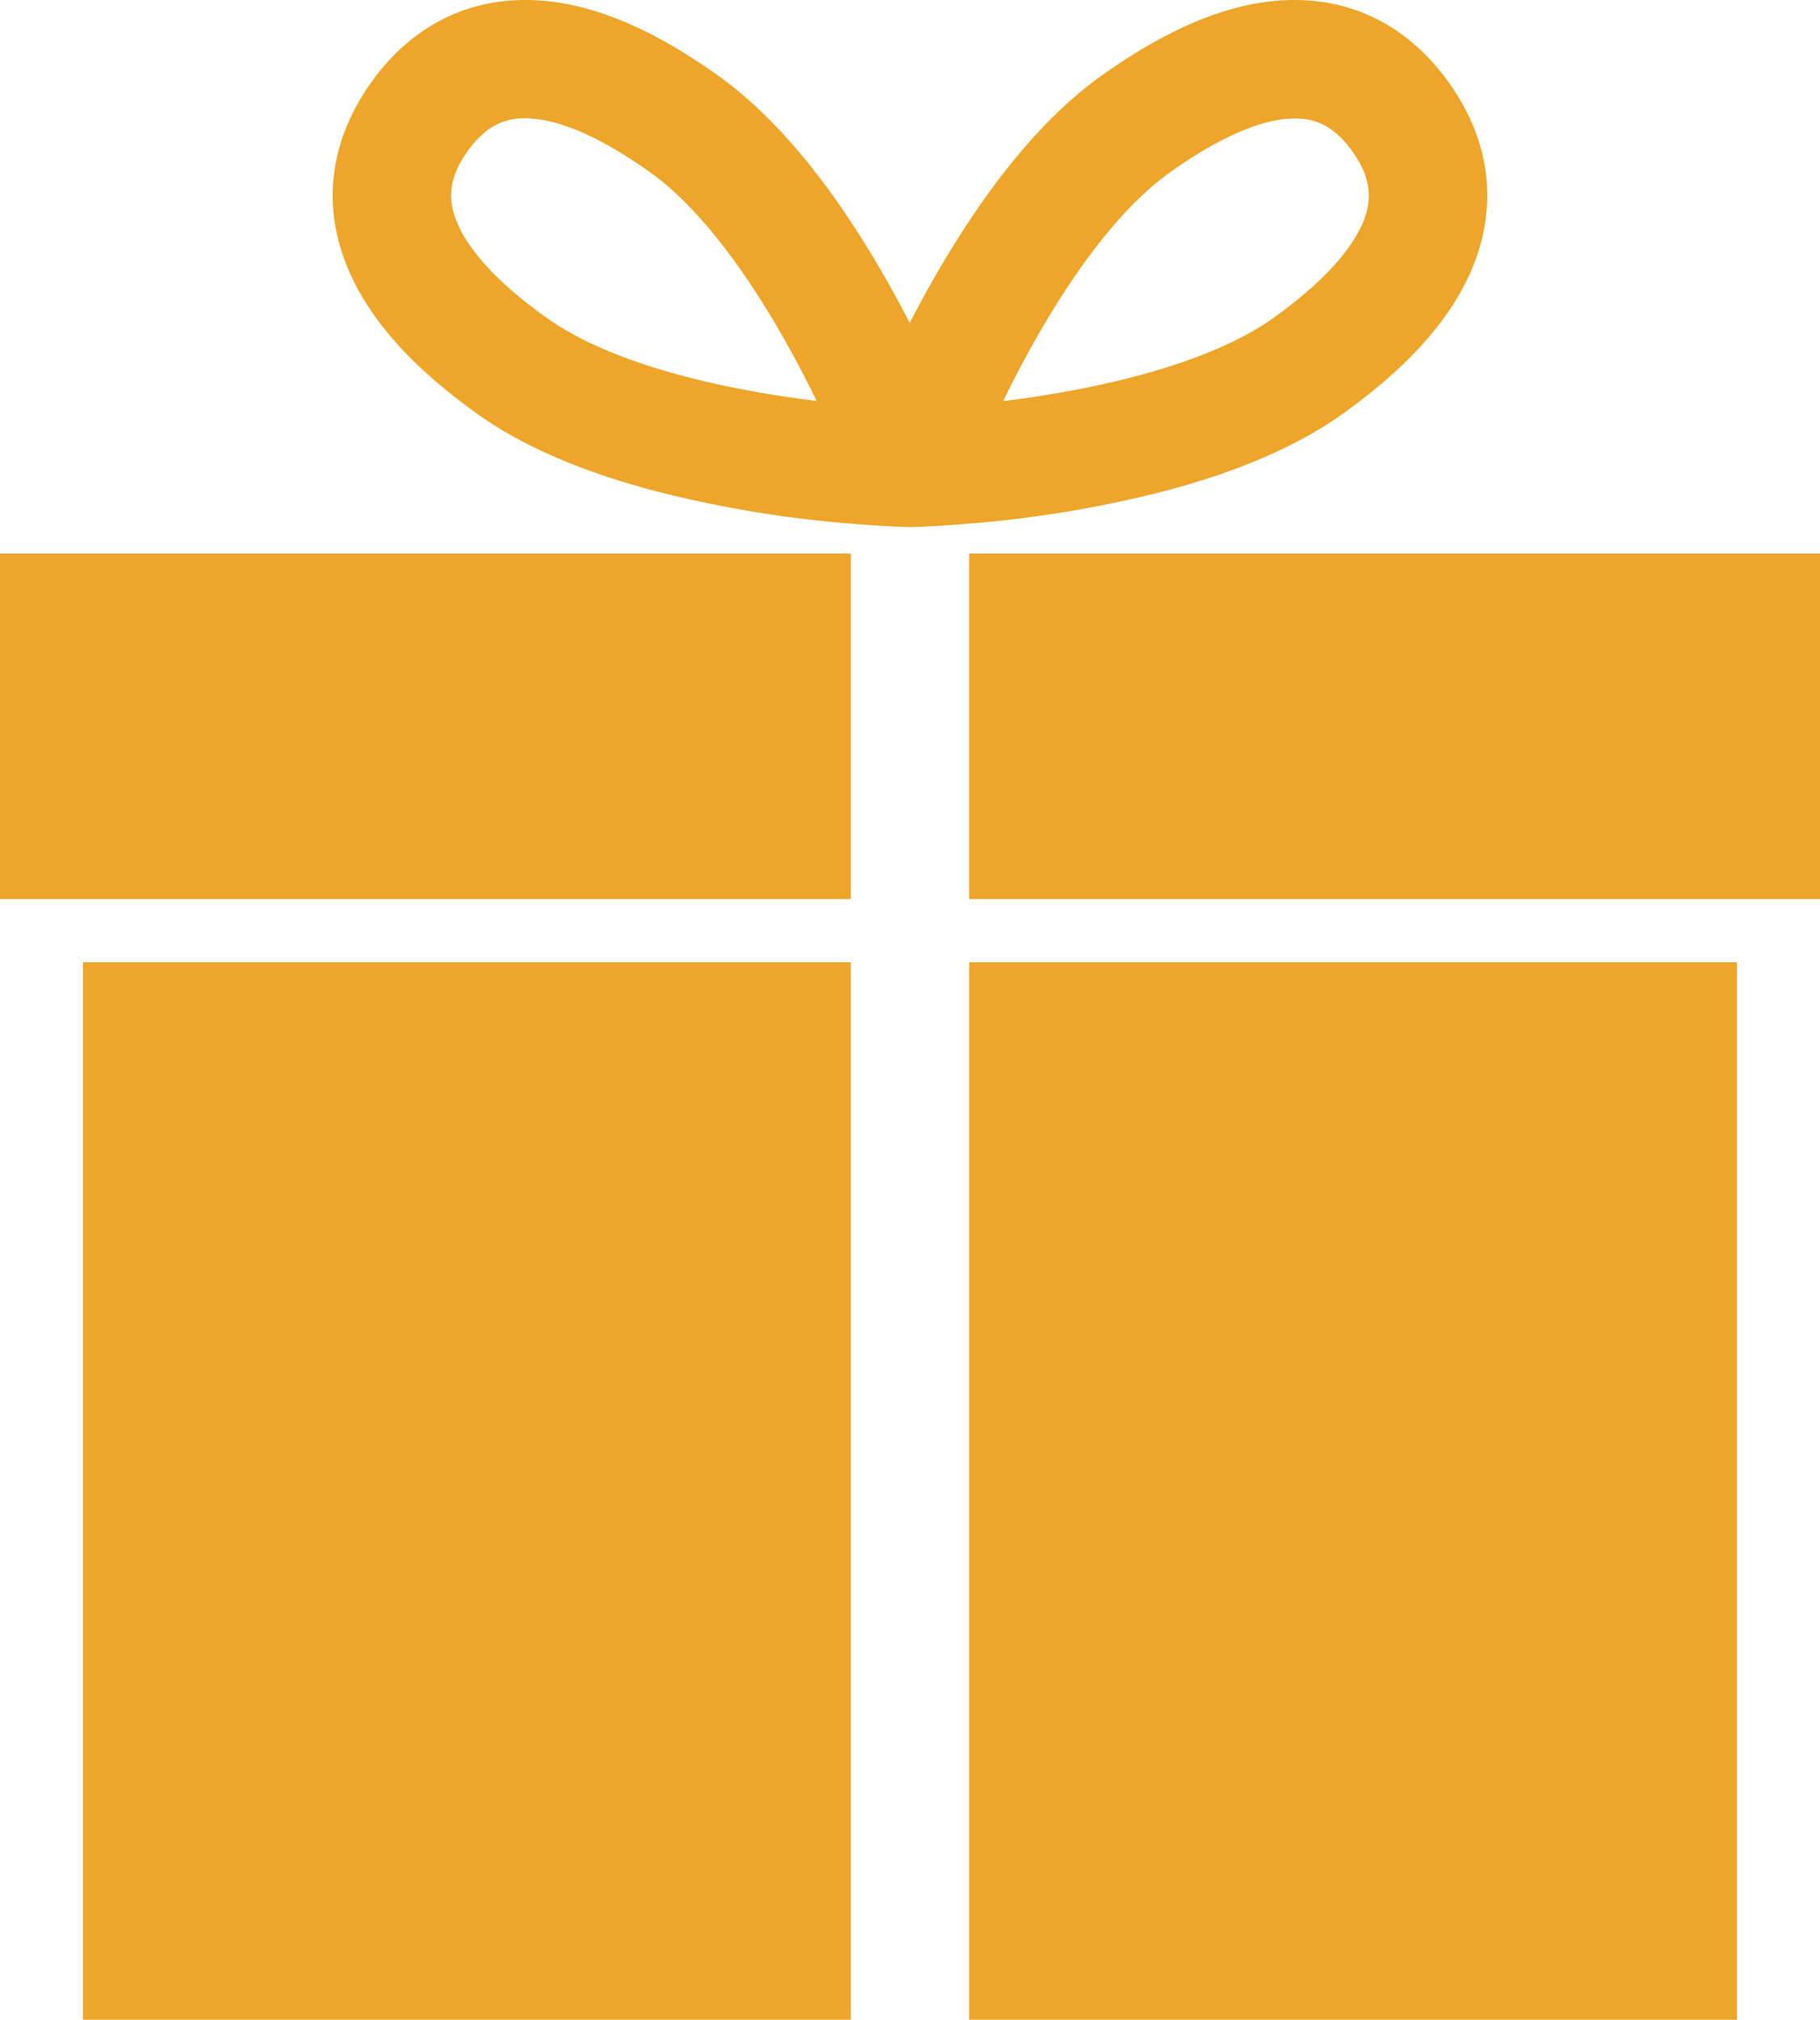
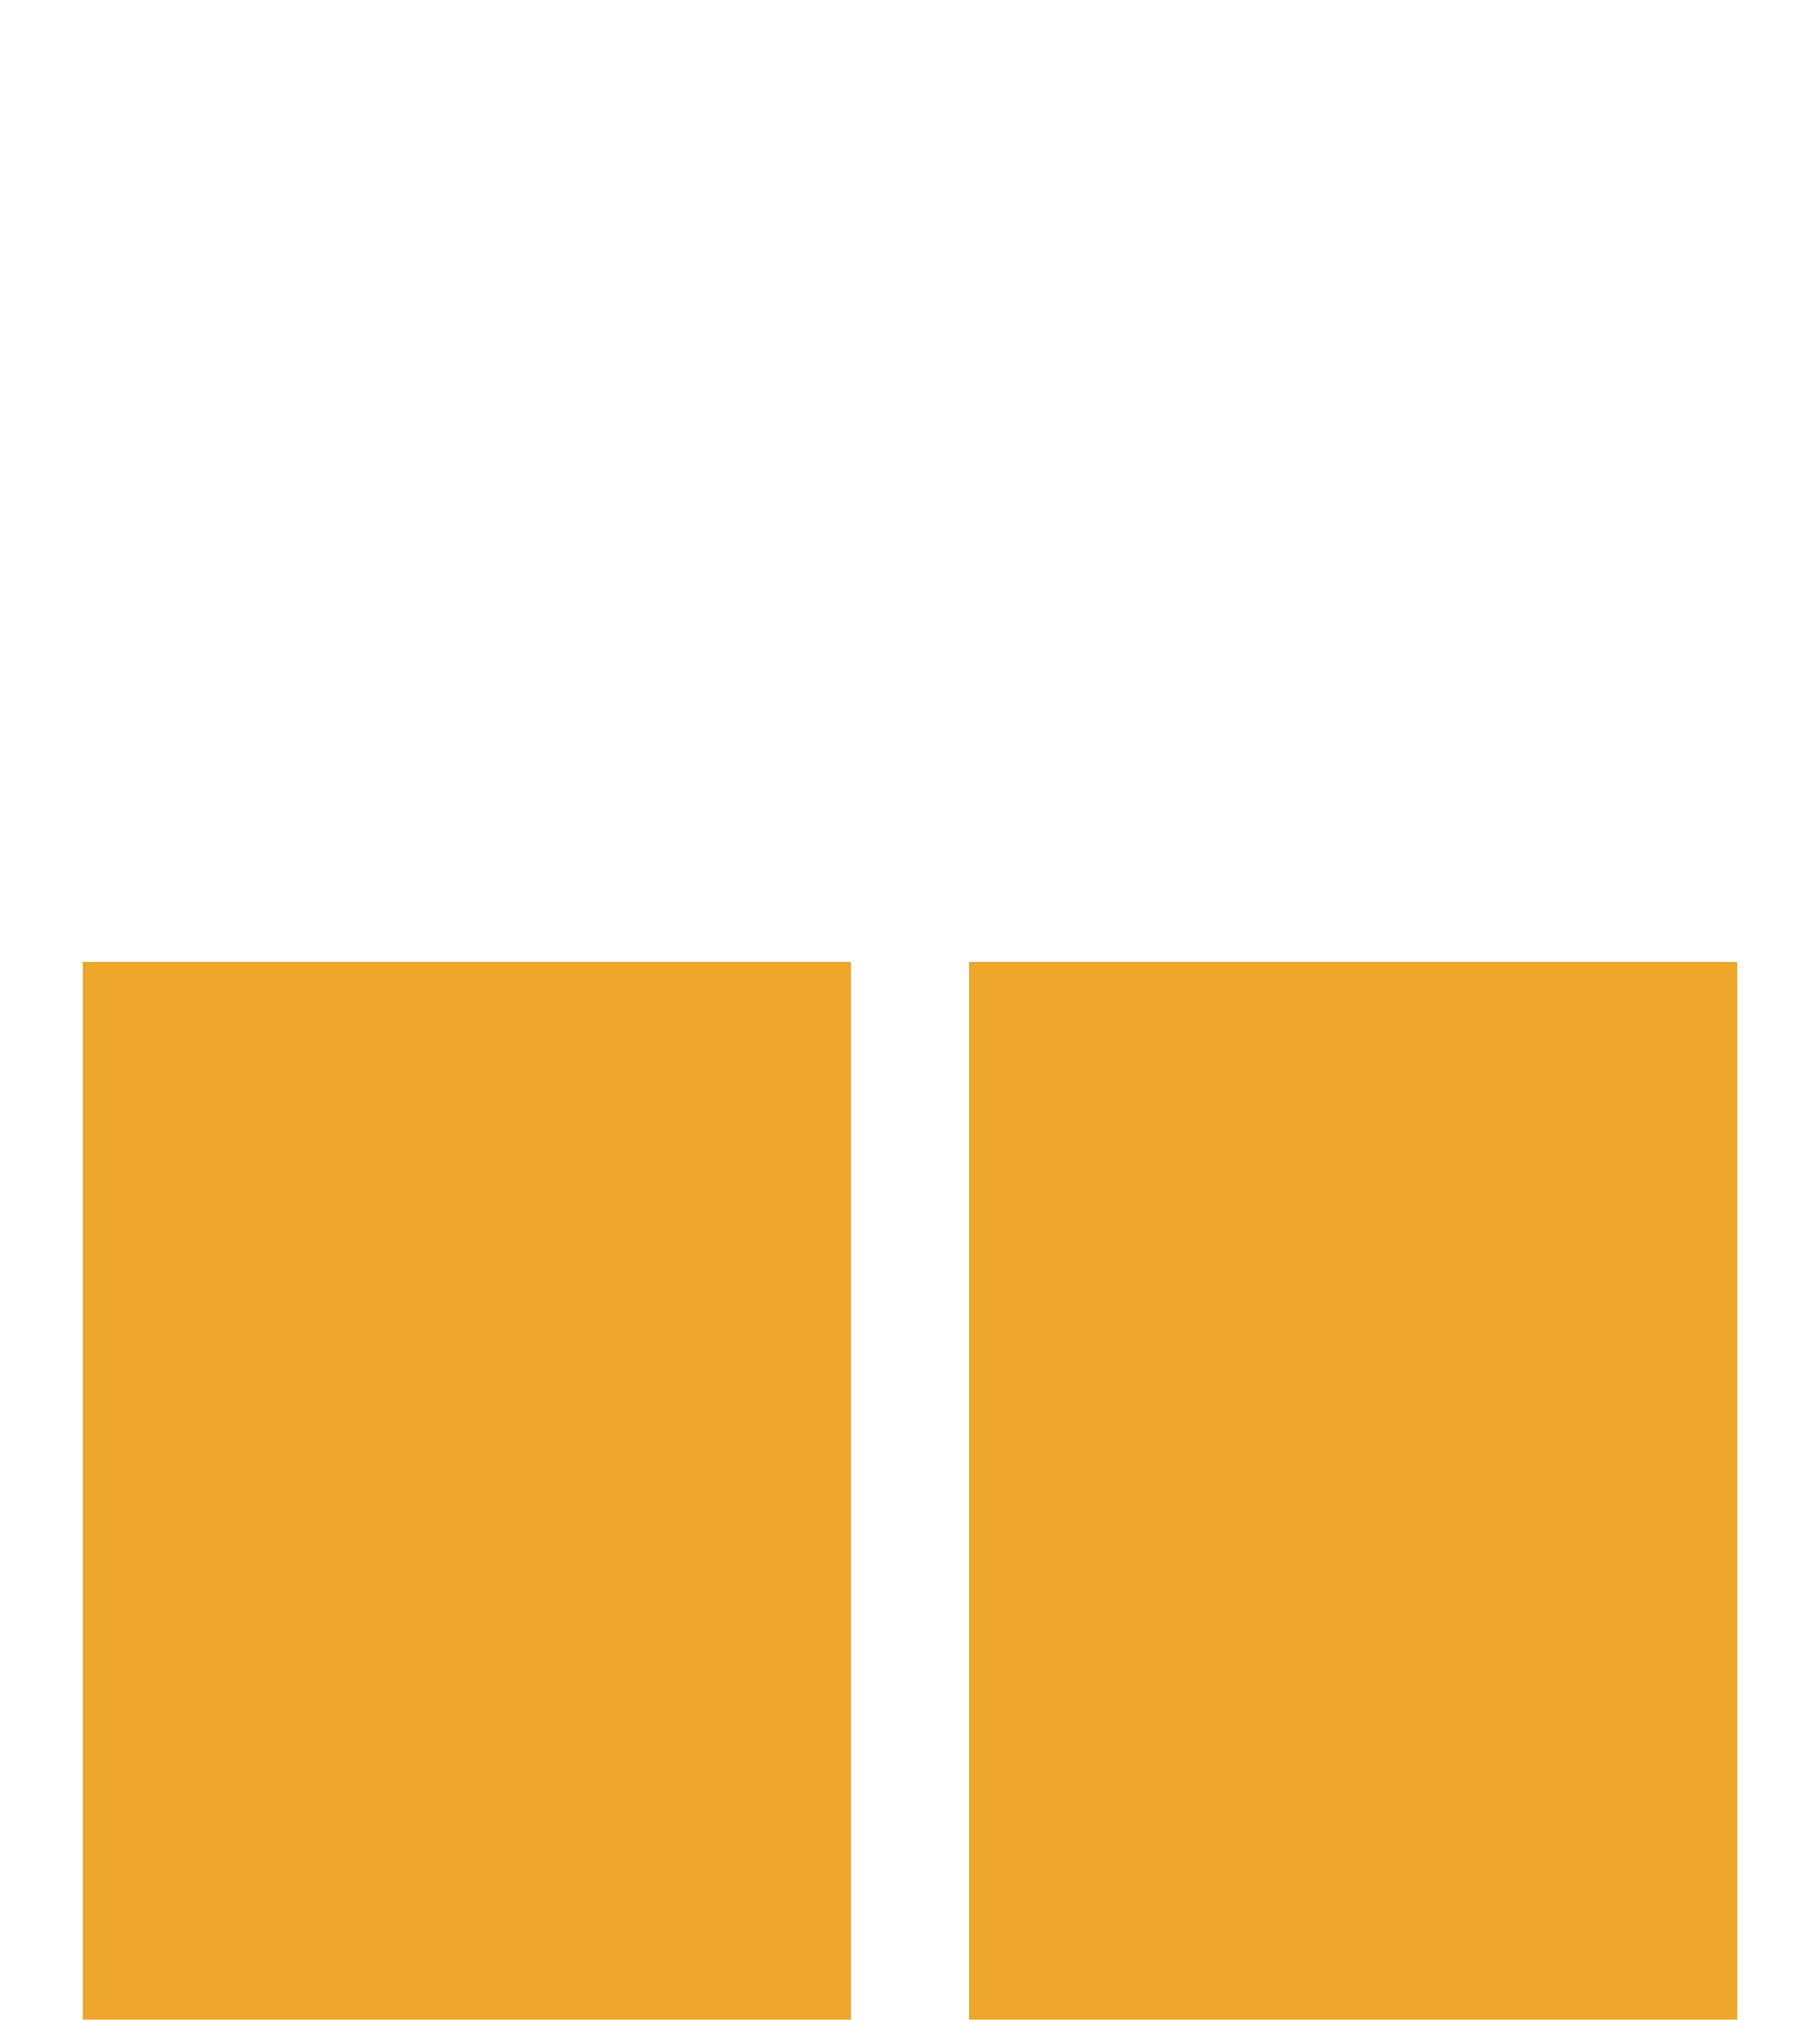
<svg xmlns="http://www.w3.org/2000/svg" viewBox="0 0 418.93 464.62">
  <defs>
    <style>.cls-1{fill:#eda52a;}</style>
  </defs>
  <g id="レイヤー_2" data-name="レイヤー 2">
    <g id="レイヤー_1-2" data-name="レイヤー 1">
      <rect class="cls-1" x="19.11" y="221.35" width="176.73" height="243.26" />
      <rect class="cls-1" x="223.08" y="221.35" width="176.74" height="243.26" />
-       <polygon class="cls-1" points="0 206.83 4.61 206.83 11.87 206.83 19.11 206.83 195.85 206.83 195.85 167.02 195.85 159.77 195.85 152.51 195.85 127.36 0 127.36 0 206.83" />
-       <polygon class="cls-1" points="223.08 127.36 223.08 152.51 223.08 159.77 223.08 167.02 223.08 206.83 399.81 206.83 407.06 206.83 414.31 206.83 418.93 206.83 418.93 127.36 223.08 127.36" />
-       <path class="cls-1" d="M227.09,120.11a266.2,266.2,0,0,0,41.39-7.25c14.44-3.85,29-9.4,40.48-17.59,17.35-12.38,27.7-25,31.65-38.47,3.8-12.91,1.34-26-7.09-37.76C324.64,6.59,312.37,0,298,0c-13.51,0-28.1,5.74-44.6,17.51-19,13.58-34.12,37.64-44,56.79-9.85-19.15-24.95-43.21-43.94-56.79C149,5.74,134.42,0,120.89,0c-14.33,0-26.6,6.59-35.48,19C77,30.84,74.51,43.91,78.32,56.81c4,13.5,14.3,26.08,31.65,38.46,11.44,8.18,26,13.74,40.48,17.59a265.69,265.69,0,0,0,41.38,7.25l4,.34c7.57.64,12.65.77,13.35.79h.53c.69,0,5.77-.15,13.35-.79C224.38,120.35,225.66,120.24,227.09,120.11Zm42.17-80.42c14.4-10.27,23.59-12.44,28.76-12.44,3.69,0,8.51.87,13.32,7.63,4.63,6.49,4,11.24,3.12,14.26-1.47,5-6.38,13.27-21.34,24C277.49,84.25,251,89.8,230.91,92.27,239.75,74.11,253.59,50.89,269.26,39.69ZM125.81,73.1c-15-10.69-19.87-18.94-21.34-24-.9-3-1.54-7.77,3.12-14.26,4.8-6.76,9.63-7.63,13.3-7.63,5.19,0,14.38,2.17,28.78,12.44,15.6,11.15,29.45,34.4,38.31,52.58C167.89,89.8,141.43,84.24,125.81,73.1Z" />
    </g>
  </g>
</svg>